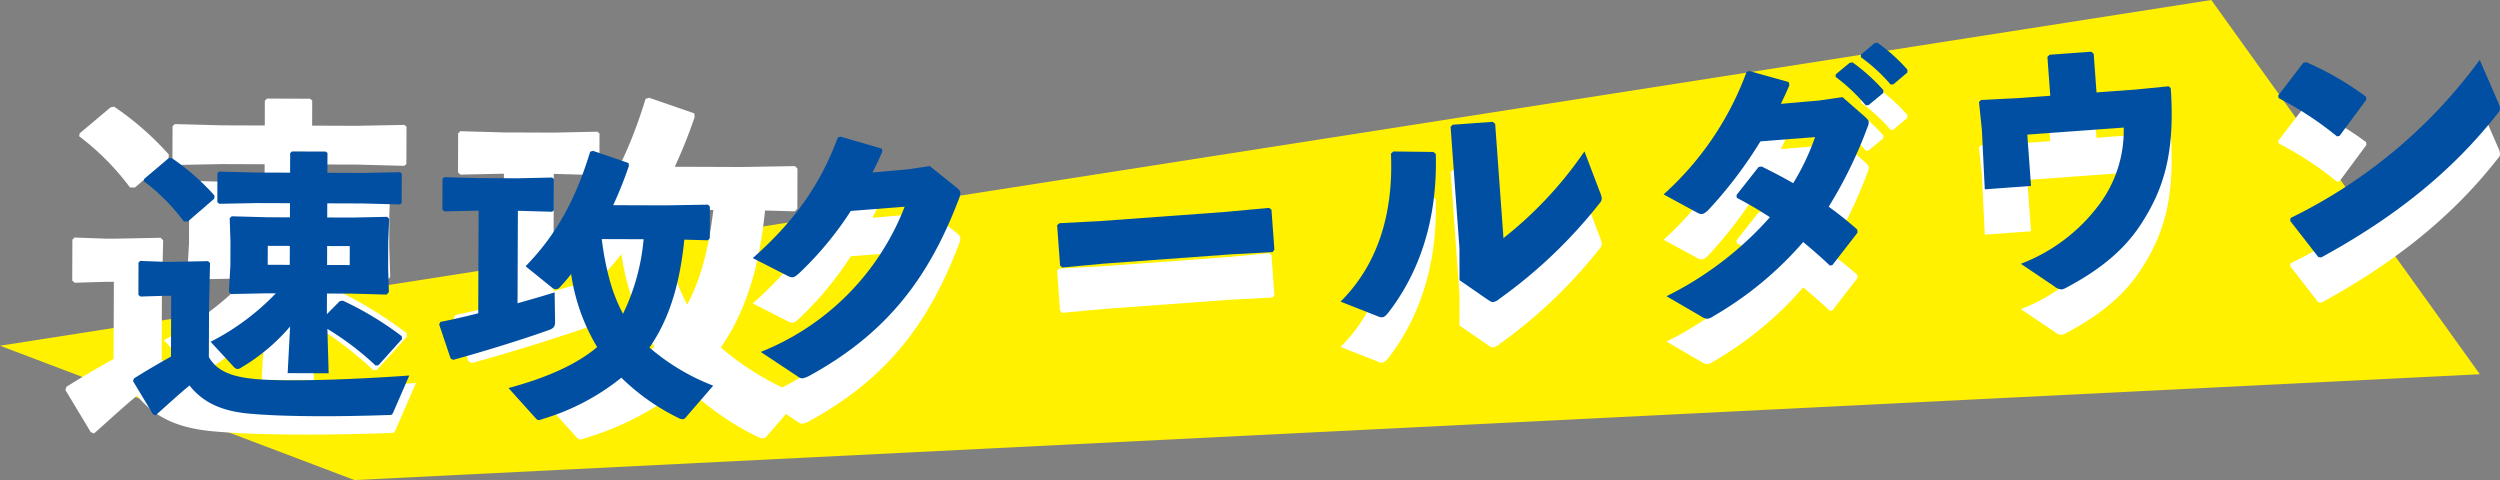
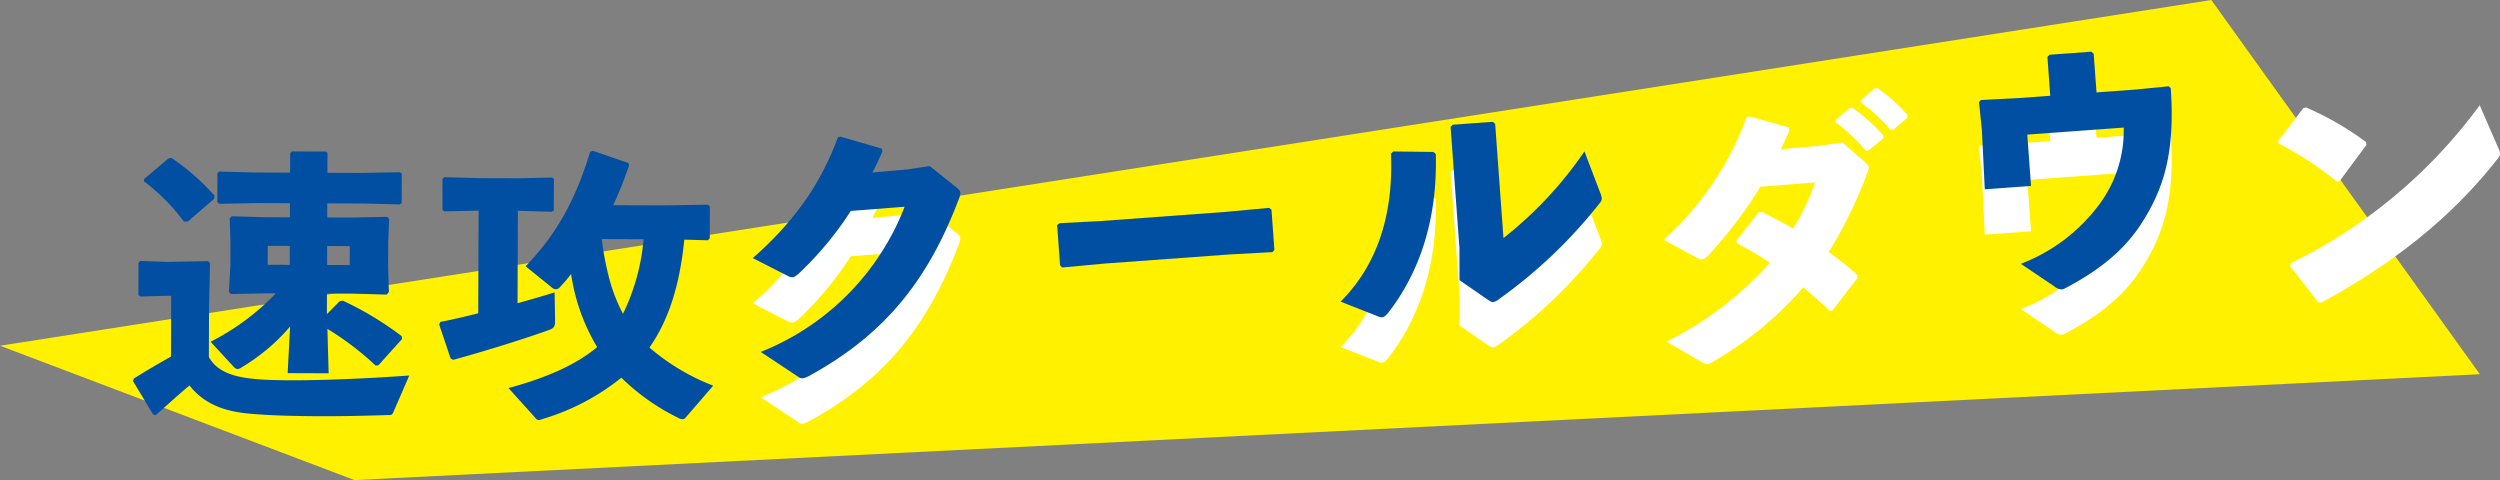
<svg xmlns="http://www.w3.org/2000/svg" width="428.606" height="82.304" viewBox="0 0 428.606 82.304">
  <rect x="0" y="0" width="428.606" height="82.304" fill="#808080" stroke="none" />
  <defs>
    <style>.a{fill:#fff100;}.b{fill:#fff;}.c{fill:#004fa2;}</style>
  </defs>
  <g transform="translate(-145.528 -2970.78)">
    <path class="a" d="M231.14,116.077,170.373,93.045,549.485,33.773l46.036,64.156Z" transform="translate(-24.844 2937.007)" />
    <g transform="translate(0 -102.993)">
-       <path class="b" d="M238.219,107.413c-.249.613-.434.612-1.11.61-5.106.166-10.274.271-15.012.254-5.413-.019-10.4-.159-14.269-.48-5.352-.388-10.331-1.636-13.943-6.2-2.345,1.9-4.753,4.166-7.407,6.5l-.552-.248-4.342-7.214.185-.552c3.023-1.9,5.365-3.241,8.077-4.771l.046-13.226-1.23-.005-5.476.166-.429-.371.024-7.014.37-.367,5.537.2,1.169,0,8.059-.156.43.433-.218,9.227-.039,11.2c2.079,3.76,6.628,4.7,12.717,4.966,7.627.335,20.3-.174,30.886-.937Zm-44.7-41.5-.862,0a43.494,43.494,0,0,0-8.705-8.768l.064-.492,5.306-4.472.615-.12a50.436,50.436,0,0,1,9.384,8.214l-.063.677Zm22.251,22.84a42.019,42.019,0,0,1-10.551,8.885,1.647,1.647,0,0,1-.863.365c-.369,0-.676-.248-1.044-.681l-4.841-5.246a52.5,52.5,0,0,0,14.187-10.531l-2.03-.007-7.752.157-.429-.494.328-5.658.018-5.168-.166-5.168.431-.429,7.629.211,5.043.018.011-3.076-7.32-.026-8.06.156-.43-.37.023-6.275.37-.368,8.119.214,7.321.025.015-4.244.371-.368,7.381.026.368.308-.015,4.307,7.69.027,8.122-.156.368.31-.023,6.4-.37.307-8.12-.214-7.69-.027-.011,3.076,5.352.019,7.69-.157.43.432-.2,5.167-.019,5.352.165,5.414-.494.553-7.628-.212-5.352-.019-.016,4.491,2.779-2.821.677-.12a69.575,69.575,0,0,1,12.83,7.735l.059.616-5.126,5.7-.615.06a62.855,62.855,0,0,0-10.492-7.973l.273,9.659-8.919-.032Zm-4.86-17.55-.014,4.122,4.8.017.015-4.122Zm12.9,4.167,4.922.017.015-4.122-4.922-.017Z" transform="translate(-24.844 3040)" />
-       <path class="b" d="M249.324,63.71l-.429-.371.023-6.705.371-.367,7.5.211,8.49.03,7.506-.158.369.308-.025,6.829-.37.306-7.442-.211L265.25,83.7c3.017-.851,5.787-1.641,8.067-2.371l.1,6.276c0,1.107-.252,1.536-1.3,1.9-5.359,1.949-14.843,4.869-20.878,6.51l-.553-.311-2.5-7.39.248-.553c2.524-.484,5.357-1.15,8.25-1.879l.079-22.331Zm13.952,38.438c8.622-2.307,15.03-5.3,19.288-8.914A42.79,42.79,0,0,1,276.9,77.341a34.521,34.521,0,0,1-2.409,2.823,1.169,1.169,0,0,1-.925.488,1.382,1.382,0,0,1-.921-.435L267,75.646c6.731-6.928,10.817-14.358,14.053-24.927l.617-.183,7.74,2.674.06.614a85.051,85.051,0,0,1-3.413,8.539l11.442.04,9.168-.152.428.433-.024,6.889-.431.43-5.107-.141c-.828,8.24-2.765,16.6-7.588,23.473a47.2,47.2,0,0,0,13.874,8.293l-5.991,6.93a.877.877,0,0,1-.74.367,2.3,2.3,0,0,1-.922-.311A47.6,47.6,0,0,1,287.832,99.9a49.9,49.9,0,0,1-17.134,8.983,3.123,3.123,0,0,1-.863.244.854.854,0,0,1-.552-.31ZM283.57,69.737a61.713,61.713,0,0,0,1.691,8.8,35.506,35.506,0,0,0,2.926,7.454c2.665-4.974,3.791-10.629,4.488-16.225Z" transform="translate(-24.844 3040)" />
      <path class="b" d="M316.236,77.709a57.613,57.613,0,0,1-8.89,10.711c-.5.425-.779.64-1.119.664a1.714,1.714,0,0,1-.794-.233l-6.007-3.059c7.169-6.311,11.614-12.661,14.579-20.655l.424-.177,7.1,2.058.131.475c-.539,1.256-1.087,2.413-1.727,3.627l6.181-.55,3.653-.558,4.493,3.611c.463.353.725.627.75.963a2.559,2.559,0,0,1-.219.991c-5.134,13.545-12.314,23.062-25.586,30.351a4.226,4.226,0,0,1-1.228.477,1.254,1.254,0,0,1-.85-.325l-6.335-4.2a43.788,43.788,0,0,0,24.672-24.891Z" transform="translate(-24.844 3040)" />
-       <path class="b" d="M381.284,85.156l-21.612,1.579-7.193.672-.368-.362-.5-6.913.414-.322,6.924-.361,21.563-1.575,7.437-.688.41.308.5,6.865-.309.413Z" transform="translate(-24.844 3040)" />
      <path class="b" d="M400.2,93.254c6.074-6.035,9.1-14.518,8.647-25.373l.41-.371,6.86.083.414.358c.309,11.545-2.971,20.535-8.169,27.233-.448.518-.675.73-1.014.754a1.532,1.532,0,0,1-.792-.185Zm27.932-10.888A67.088,67.088,0,0,0,442.019,67.5l2.647,6.953a4.332,4.332,0,0,1,.319,1.044,1.252,1.252,0,0,1-.371.9,83.709,83.709,0,0,1-17.176,16.37,2.246,2.246,0,0,1-1.078.568c-.241.017-.445-.114-.8-.333l-4.965-3.427-.011-5.491-1.52-20.79.362-.367,6.865-.5.415.358Z" transform="translate(-24.844 3040)" />
      <path class="b" d="M490.149,61.6c.366.362.574.542.6.832a1.836,1.836,0,0,1-.181.84,76.143,76.143,0,0,1-6.678,13.708c1.642,1.193,3.292,2.482,4.9,3.918l.039.531L484.52,87l-.432.08c-1.516-1.444-3.02-2.745-4.573-4.04a59.989,59.989,0,0,1-15.45,12.745,2.132,2.132,0,0,1-.894.406,1.947,1.947,0,0,1-1.146-.4l-5.94-3.456a58.2,58.2,0,0,0,17.724-13.542,62.786,62.786,0,0,0-5.687-3.328l-.035-.482,3.781-4.8.529-.088c1.866.934,3.684,1.869,5.408,2.862a40.813,40.813,0,0,0,3.749-7.905l-9.376.734a73.289,73.289,0,0,1-9.047,11.888c-.868.745-1.114.715-2.026.2l-5.517-3A52.534,52.534,0,0,0,469.8,53.9l.471-.18,6.749,1.888.136.524c-.454,1.1-.96,2.162-1.466,3.218l6.616-.58,3.943-.58Zm-5.055-7.311,2.384-1.972.48-.085a31.2,31.2,0,0,1,5.3,4.766l-.012.488-2.521,2.078-.485.035a30.572,30.572,0,0,0-5.168-4.871Zm4.323-3.377,2.335-1.969.479-.084a29.161,29.161,0,0,1,5.15,4.631l-.012.485L494.99,56l-.485.035a29.1,29.1,0,0,0-5.1-4.681Z" transform="translate(-24.844 3040)" />
      <path class="b" d="M542.529,56.657c.75,10.93-1.129,17.142-4.969,23.111-3.271,5.147-7.987,8.456-12.946,11.1a2.2,2.2,0,0,1-.8.3,2.092,2.092,0,0,1-1.255-.543l-5.724-3.857A30.08,30.08,0,0,0,530.19,76.71a21.211,21.211,0,0,0,4.278-13.292l-16.533,1.208.642,8.8-7.93.579-.5-10.219-.49-4.728.313-.363,6.972-.364,4.932-.361-.488-6.671.362-.367,7.156-.522.414.358.484,6.624,6.817-.5,5.549-.551Z" transform="translate(-24.844 3040)" />
      <path class="b" d="M560.953,57.934l4.3-5.611.477-.131a51.242,51.242,0,0,1,10.3,5.953l.036.485-4.6,6.217-.431.081a56.818,56.818,0,0,0-10.005-6.562Zm37.762,1.277a2.608,2.608,0,0,1,.26.9c.025.339-.106.544-.419.9-7.915,10.107-17.89,17.931-30.23,24.665l-.491-.061-4.828-6.211.061-.489A87.788,87.788,0,0,0,595.5,51.815Z" transform="translate(-24.844 3040)" />
      <path class="c" d="M237.8,104.448c-.2.484-.341.484-.875.481-4.024.132-8.1.215-11.829.2-4.266-.015-8.191-.126-11.243-.379-4.218-.305-8.14-1.288-10.987-4.886-1.848,1.5-3.746,3.283-5.836,5.118l-.437-.2L193.173,99.1l.147-.435c2.38-1.495,4.226-2.555,6.364-3.759l.036-10.423-.969,0-4.315.131-.338-.292.019-5.527.292-.289,4.363.16.921,0,6.351-.123.338.34-.171,7.271-.032,8.823c1.638,2.963,5.223,3.7,10.02,3.913,6.011.263,16-.137,24.339-.738Zm-35.225-32.7-.678,0a34.243,34.243,0,0,0-6.86-6.907l.051-.388,4.18-3.524.487-.095a39.725,39.725,0,0,1,7.393,6.474l-.05.533Zm17.534,18a33.061,33.061,0,0,1-8.313,7,1.286,1.286,0,0,1-.68.288c-.291,0-.533-.195-.822-.536l-3.815-4.134a41.411,41.411,0,0,0,11.179-8.3l-1.6-.007-6.109.125-.337-.389.257-4.459.014-4.072-.13-4.073.34-.338,6.01.166,3.975.015.009-2.424-5.768-.02-6.351.123-.339-.292.018-4.944.291-.29,6.4.167,5.768.021.012-3.345.291-.291,5.817.02.29.245L226.5,63.4l6.06.02,6.4-.122.29.242-.019,5.042-.291.242-6.4-.168-6.06-.021-.009,2.423,4.217.015,6.061-.125.339.341-.16,4.072-.015,4.218.131,4.266-.391.435-6.01-.167-4.217-.014-.013,3.539,2.19-2.223.533-.1a54.838,54.838,0,0,1,10.111,6.1l.046.485-4.04,4.494-.485.047a49.558,49.558,0,0,0-8.267-6.283l.216,7.612-7.029-.025Zm-3.83-13.829-.011,3.248,3.781.013.011-3.248ZM226.449,79.2l3.878.014.011-3.248-3.878-.014Z" transform="translate(-24.844 3040)" />
      <path class="c" d="M246.555,70.012l-.338-.292.018-5.284.292-.29,5.914.166,6.689.024,5.914-.125.291.244-.019,5.38-.292.242-5.865-.166L259.1,85.763c2.379-.671,4.562-1.293,6.357-1.868l.08,4.945c0,.872-.2,1.211-1.024,1.5-4.223,1.537-11.7,3.837-16.452,5.128l-.434-.242L245.663,89.4l.2-.436c1.989-.38,4.22-.906,6.5-1.479l.062-17.6ZM257.55,100.3c6.793-1.817,11.843-4.175,15.2-7.024a33.749,33.749,0,0,1-4.465-12.522,26.774,26.774,0,0,1-1.9,2.222.917.917,0,0,1-.729.386,1.1,1.1,0,0,1-.725-.341l-4.448-3.6c5.3-5.459,8.523-11.314,11.074-19.642l.484-.144,6.1,2.1.047.486a67.424,67.424,0,0,1-2.689,6.729l9.016.031,7.223-.12.338.341-.019,5.43-.34.337-4.024-.111c-.653,6.493-2.178,13.081-5.979,18.5a37.247,37.247,0,0,0,10.934,6.534l-4.722,5.461a.693.693,0,0,1-.583.289,1.81,1.81,0,0,1-.727-.245,37.568,37.568,0,0,1-9.719-6.87,39.33,39.33,0,0,1-13.5,7.079,2.444,2.444,0,0,1-.679.191.668.668,0,0,1-.436-.243Zm15.99-25.539a48.591,48.591,0,0,0,1.333,6.937,27.922,27.922,0,0,0,2.306,5.874,36.412,36.412,0,0,0,3.535-12.786Z" transform="translate(-24.844 3040)" />
      <path class="c" d="M316.236,69.937a57.613,57.613,0,0,1-8.89,10.711c-.5.426-.779.641-1.118.665a1.718,1.718,0,0,1-.795-.234l-6.007-3.059c7.17-6.31,11.615-12.661,14.579-20.655l.425-.176,7.1,2.057.132.476c-.539,1.255-1.087,2.413-1.727,3.627l6.181-.55,3.653-.559,4.494,3.61c.462.354.725.627.75.964a2.567,2.567,0,0,1-.219.99c-5.136,13.546-12.315,23.063-25.586,30.351a4.182,4.182,0,0,1-1.229.479,1.25,1.25,0,0,1-.85-.327l-6.335-4.2a43.785,43.785,0,0,0,24.672-24.891Z" transform="translate(-24.844 3040)" />
      <path class="c" d="M381.284,77.386l-21.612,1.579-7.192.671-.367-.364-.505-6.912.413-.322,6.924-.36L380.508,70.1l7.436-.69.412.309.5,6.866-.31.412Z" transform="translate(-24.844 3040)" />
      <path class="c" d="M400.2,85.482c6.072-6.034,9.1-14.518,8.645-25.372l.411-.371,6.86.083.414.358c.308,11.545-2.972,20.535-8.17,27.232-.447.519-.675.73-1.014.755a1.548,1.548,0,0,1-.791-.184Zm27.93-10.888a66.977,66.977,0,0,0,13.884-14.867l2.647,6.953a4.425,4.425,0,0,1,.32,1.045,1.253,1.253,0,0,1-.372.9A83.737,83.737,0,0,1,427.438,85a2.238,2.238,0,0,1-1.078.565c-.241.018-.445-.114-.8-.33l-4.965-3.43-.011-5.491-1.52-20.79.362-.367,6.865-.5.416.358Z" transform="translate(-24.844 3040)" />
-       <path class="c" d="M490.149,53.829c.366.362.575.542.6.833a1.826,1.826,0,0,1-.181.838,76.066,76.066,0,0,1-6.679,13.71,62.281,62.281,0,0,1,4.9,3.918l.039.532-4.307,5.563-.433.081c-1.514-1.445-3.018-2.744-4.572-4.04a60,60,0,0,1-15.449,12.744,2.131,2.131,0,0,1-.9.406,1.945,1.945,0,0,1-1.145-.4l-5.941-3.457A58.222,58.222,0,0,0,473.81,71.014a62.782,62.782,0,0,0-5.687-3.328l-.035-.482,3.781-4.8.528-.087c1.866.934,3.685,1.869,5.409,2.861a40.782,40.782,0,0,0,3.748-7.9l-9.375.735A73.376,73.376,0,0,1,463.133,69.9c-.87.745-1.116.714-2.029.2l-5.516-3A52.541,52.541,0,0,0,469.8,46.129l.472-.18,6.748,1.888.136.524c-.454,1.1-.961,2.163-1.466,3.218l6.617-.58,3.942-.579Zm-5.054-7.31,2.383-1.972.481-.085a31.113,31.113,0,0,1,5.3,4.766l-.012.487-2.521,2.079-.484.035a30.728,30.728,0,0,0-5.167-4.873Zm4.322-3.378,2.335-1.969.48-.083a29.19,29.19,0,0,1,5.15,4.63l-.012.486-2.381,2.021-.484.035a29.113,29.113,0,0,0-5.1-4.682Z" transform="translate(-24.844 3040)" />
      <path class="c" d="M542.53,48.885c.75,10.929-1.13,17.143-4.97,23.111-3.27,5.147-7.986,8.457-12.946,11.1a2.189,2.189,0,0,1-.8.3,2.106,2.106,0,0,1-1.254-.541L516.831,79a30.067,30.067,0,0,0,13.36-10.064,21.21,21.21,0,0,0,4.277-13.292l-16.533,1.208.642,8.8-7.929.579-.5-10.22-.491-4.728.313-.363,6.973-.364,4.931-.36-.487-6.671.362-.367,7.156-.523.414.358.484,6.624,6.817-.5,5.548-.552Z" transform="translate(-24.844 3040)" />
-       <path class="c" d="M560.952,50.163l4.3-5.612.476-.132a51.235,51.235,0,0,1,10.3,5.955l.036.485-4.6,6.216-.432.08a56.8,56.8,0,0,0-10.006-6.561Zm37.763,1.276a2.6,2.6,0,0,1,.261.9c.025.339-.107.544-.42.906-7.915,10.1-17.89,17.932-30.23,24.663l-.491-.061-4.827-6.208.061-.491A87.8,87.8,0,0,0,595.5,44.043Z" transform="translate(-24.844 3040)" />
    </g>
  </g>
</svg>